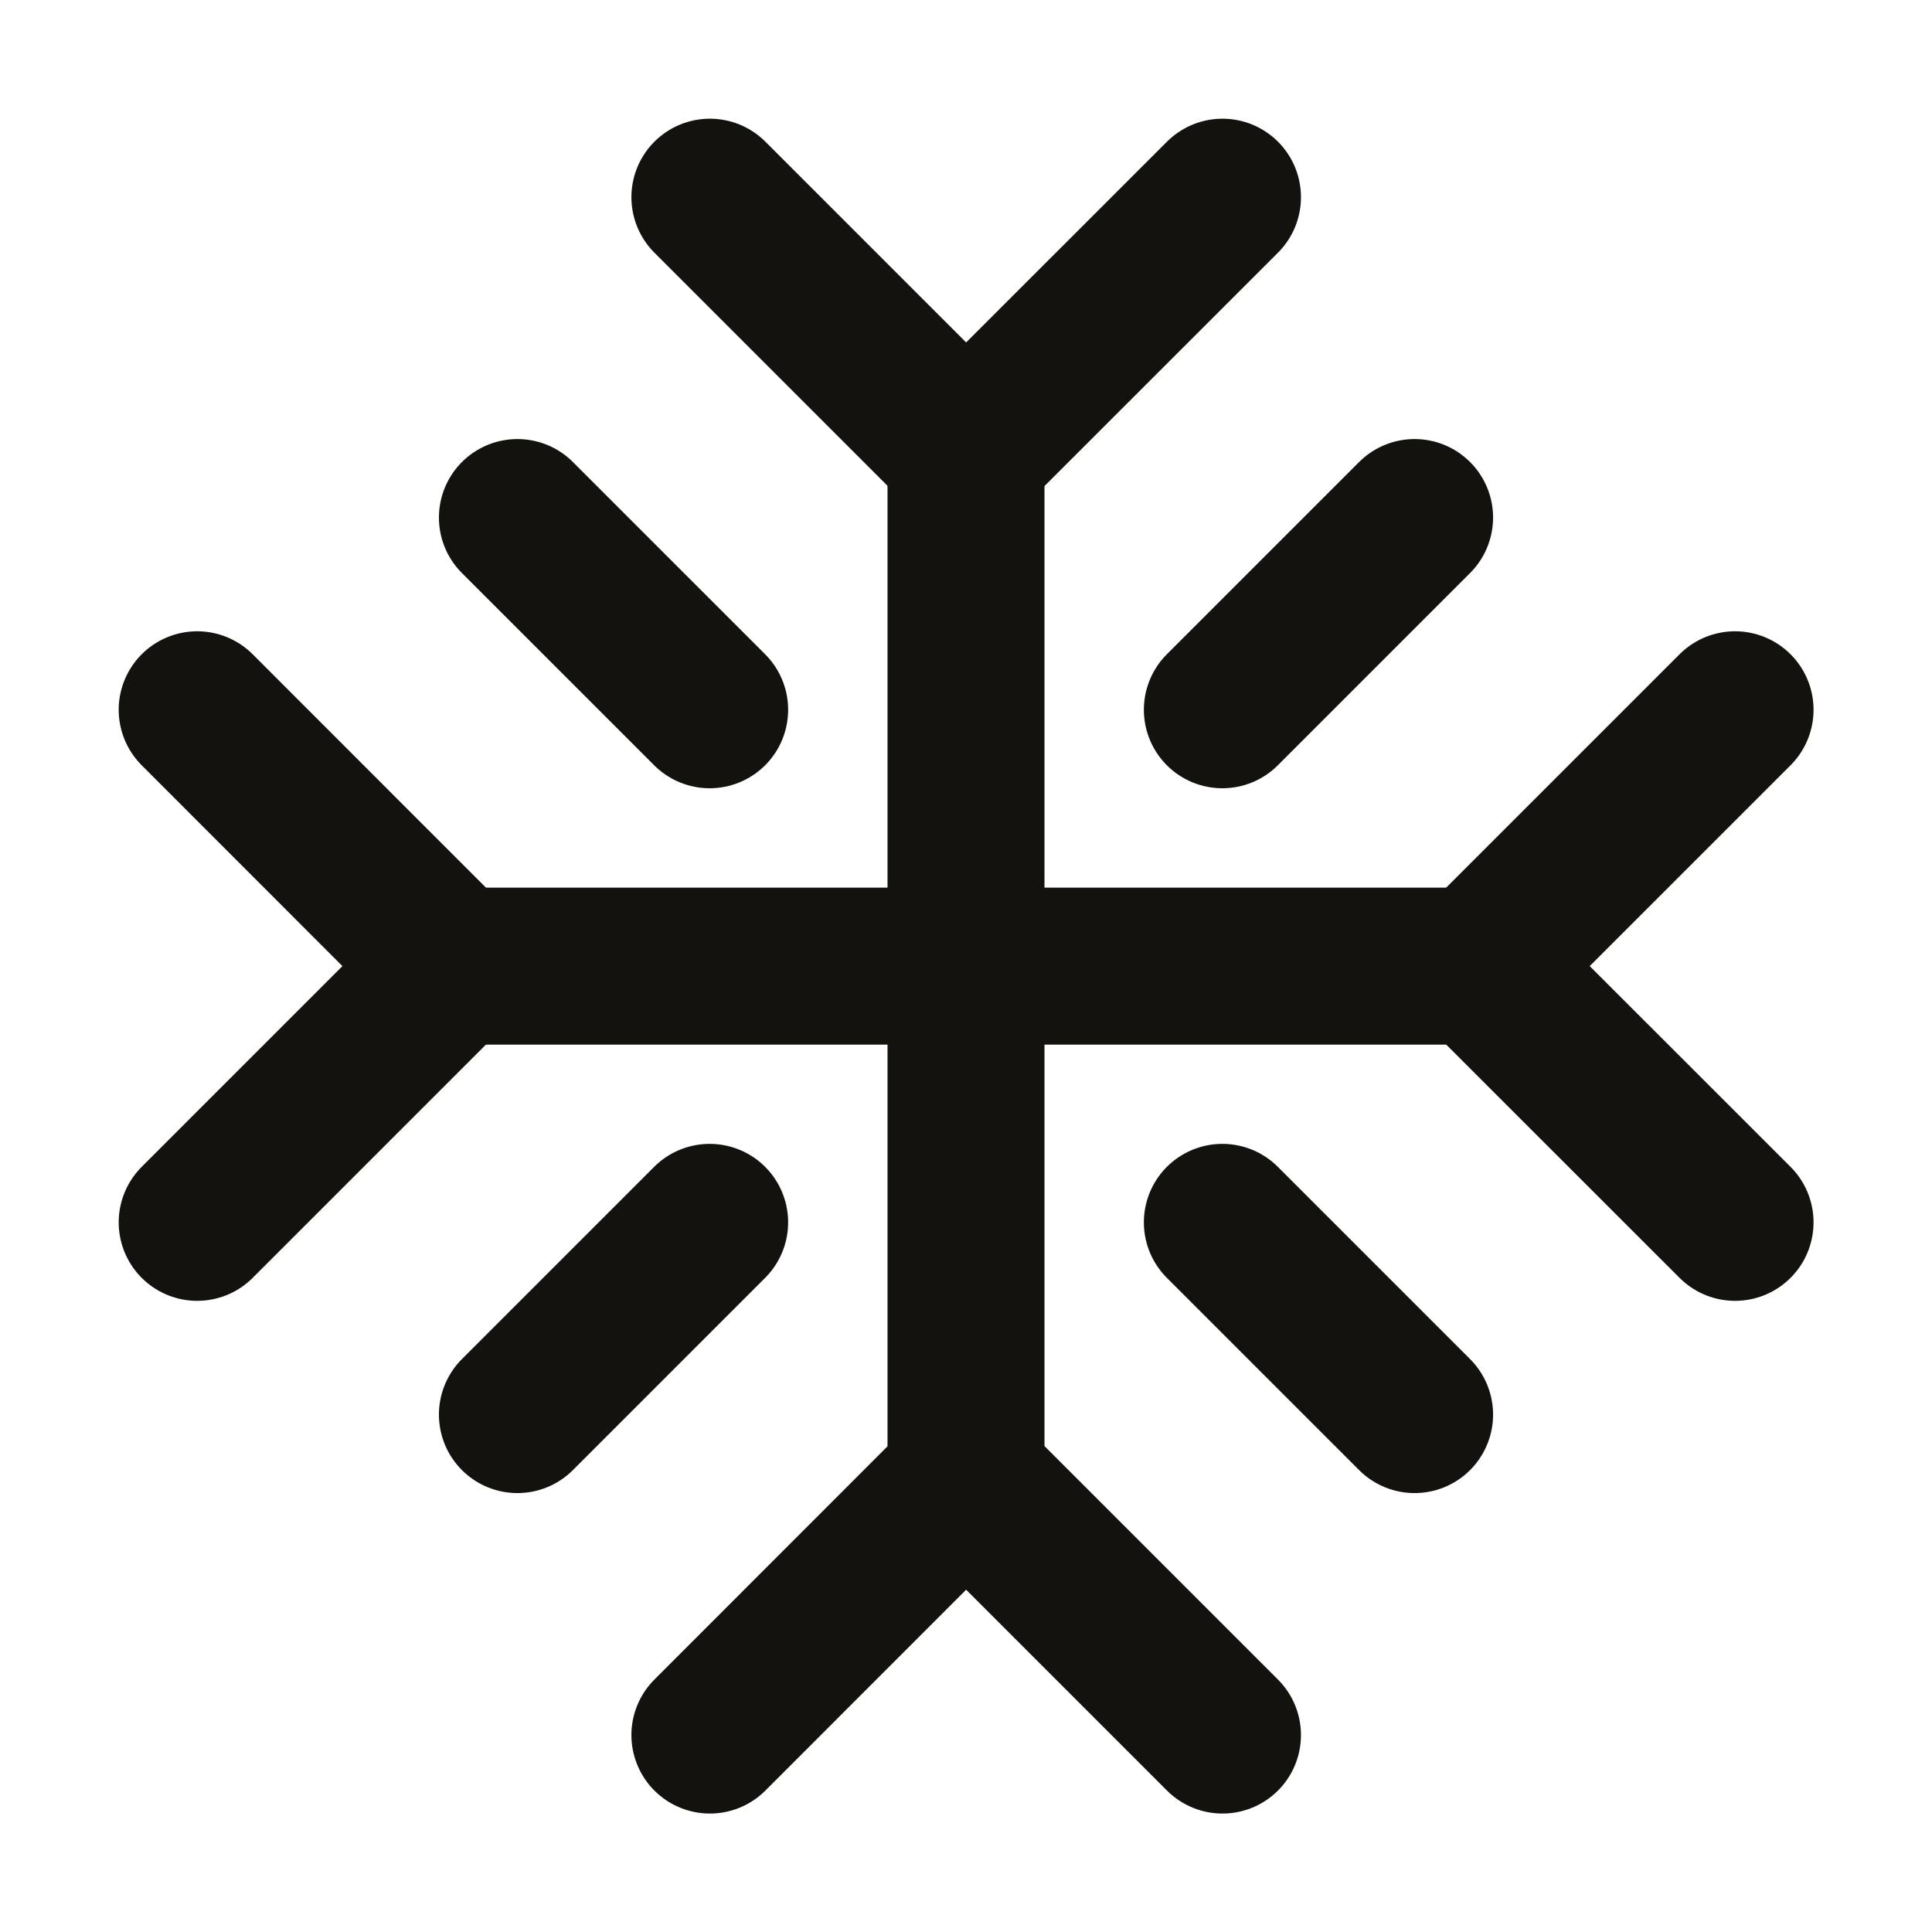
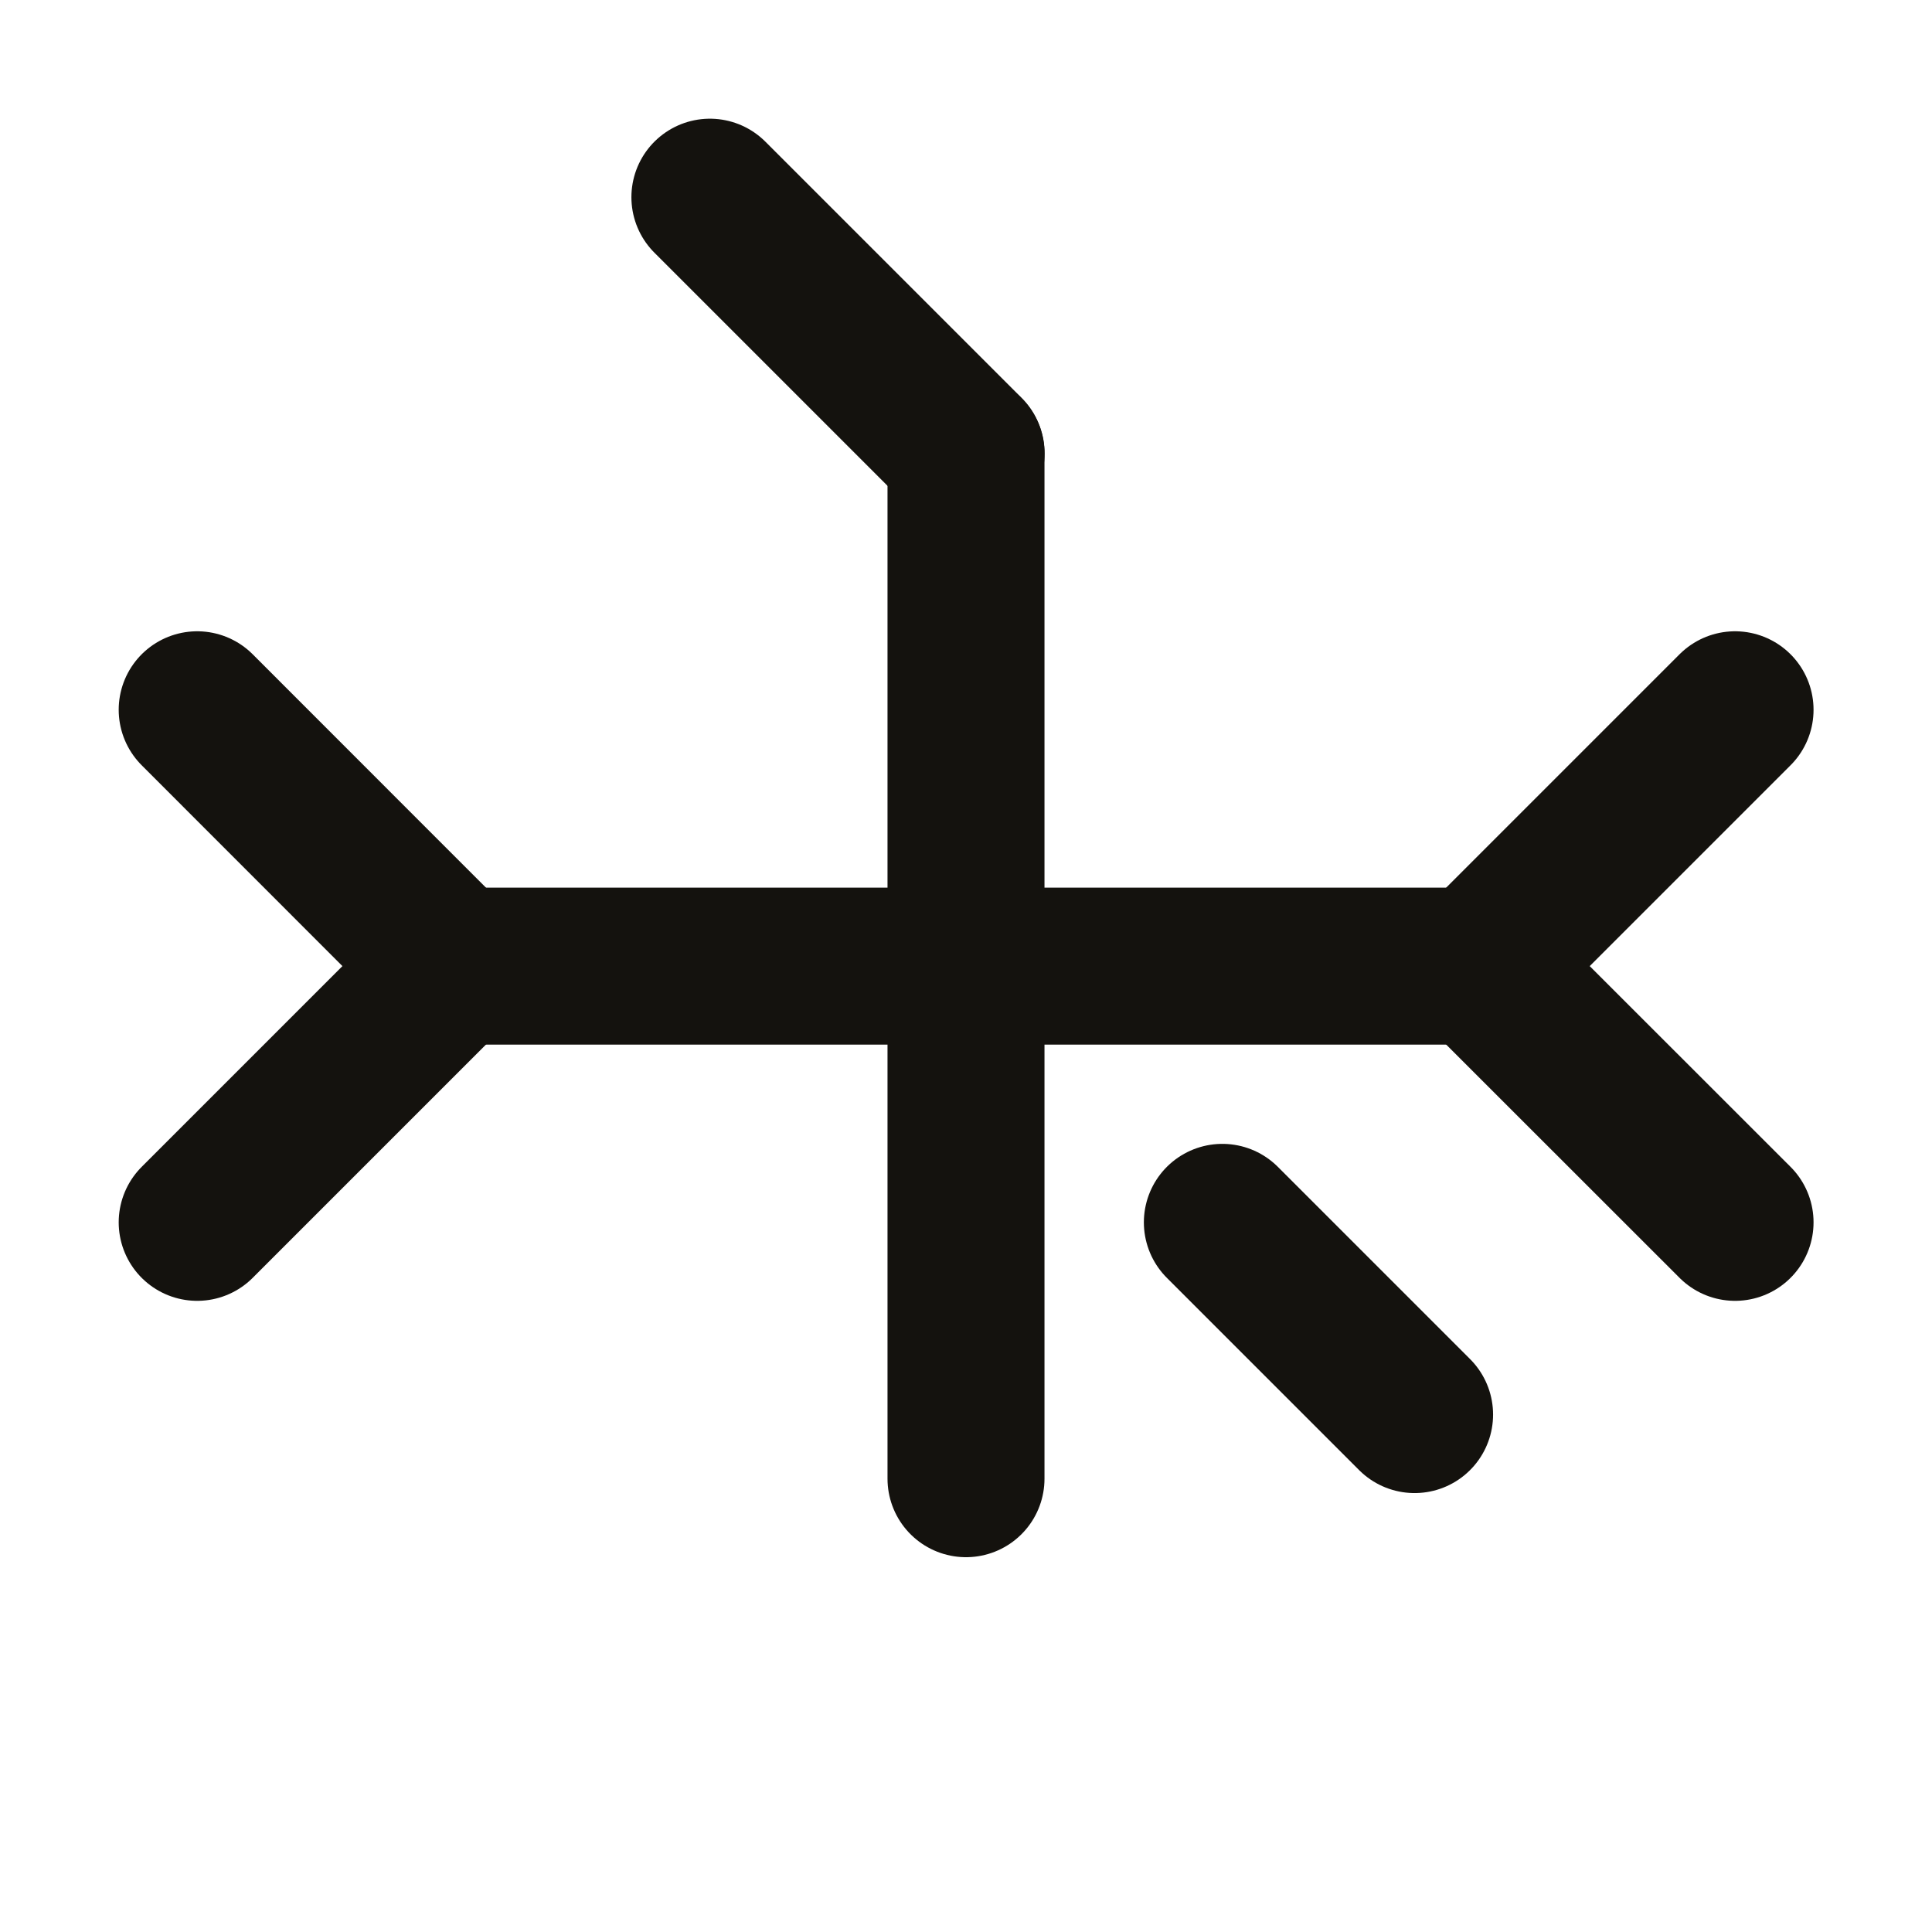
<svg xmlns="http://www.w3.org/2000/svg" fill="none" viewBox="0 0 16 16" height="16" width="16">
  <g clip-path="url(#clip0_3240_59715)">
-     <path stroke-linejoin="round" stroke-linecap="round" stroke-width="1.3" stroke="#14120E" d="M5.879 1.633L8.001 3.755L10.124 1.633" />
+     <path stroke-linejoin="round" stroke-linecap="round" stroke-width="1.3" stroke="#14120E" d="M5.879 1.633L8.001 3.755" />
    <path stroke-linejoin="round" stroke-linecap="round" stroke-width="1.3" stroke="#14120E" d="M1.633 10.123L3.755 8.001L1.633 5.878" />
-     <path stroke-linejoin="round" stroke-linecap="round" stroke-width="1.3" stroke="#14120E" d="M10.124 14.369L8.001 12.246L5.879 14.369" />
    <path stroke-linejoin="round" stroke-linecap="round" stroke-width="1.3" stroke="#14120E" d="M14.369 5.878L12.246 8.001L14.369 10.123" />
-     <path stroke-linejoin="round" stroke-linecap="round" stroke-width="1.3" stroke="#14120E" d="M4.285 4.286L5.877 5.878" />
-     <path stroke-linejoin="round" stroke-linecap="round" stroke-width="1.3" stroke="#14120E" d="M5.877 10.123L4.285 11.715" />
-     <path stroke-linejoin="round" stroke-linecap="round" stroke-width="1.3" stroke="#14120E" d="M11.715 4.286L10.123 5.878" />
    <path stroke-linejoin="round" stroke-linecap="round" stroke-width="1.3" stroke="#14120E" d="M10.123 10.123L11.715 11.715" />
    <path stroke-linejoin="round" stroke-linecap="round" stroke-width="1.3" stroke="#14120E" d="M8 3.756V12.246" />
    <path stroke-linejoin="round" stroke-linecap="round" stroke-width="1.3" stroke="#14120E" d="M3.756 8.001H12.246" />
  </g>
  <defs>
    <clipPath id="clip0_3240_59715">
      <rect fill="white" height="16" width="16" />
    </clipPath>
  </defs>
</svg>